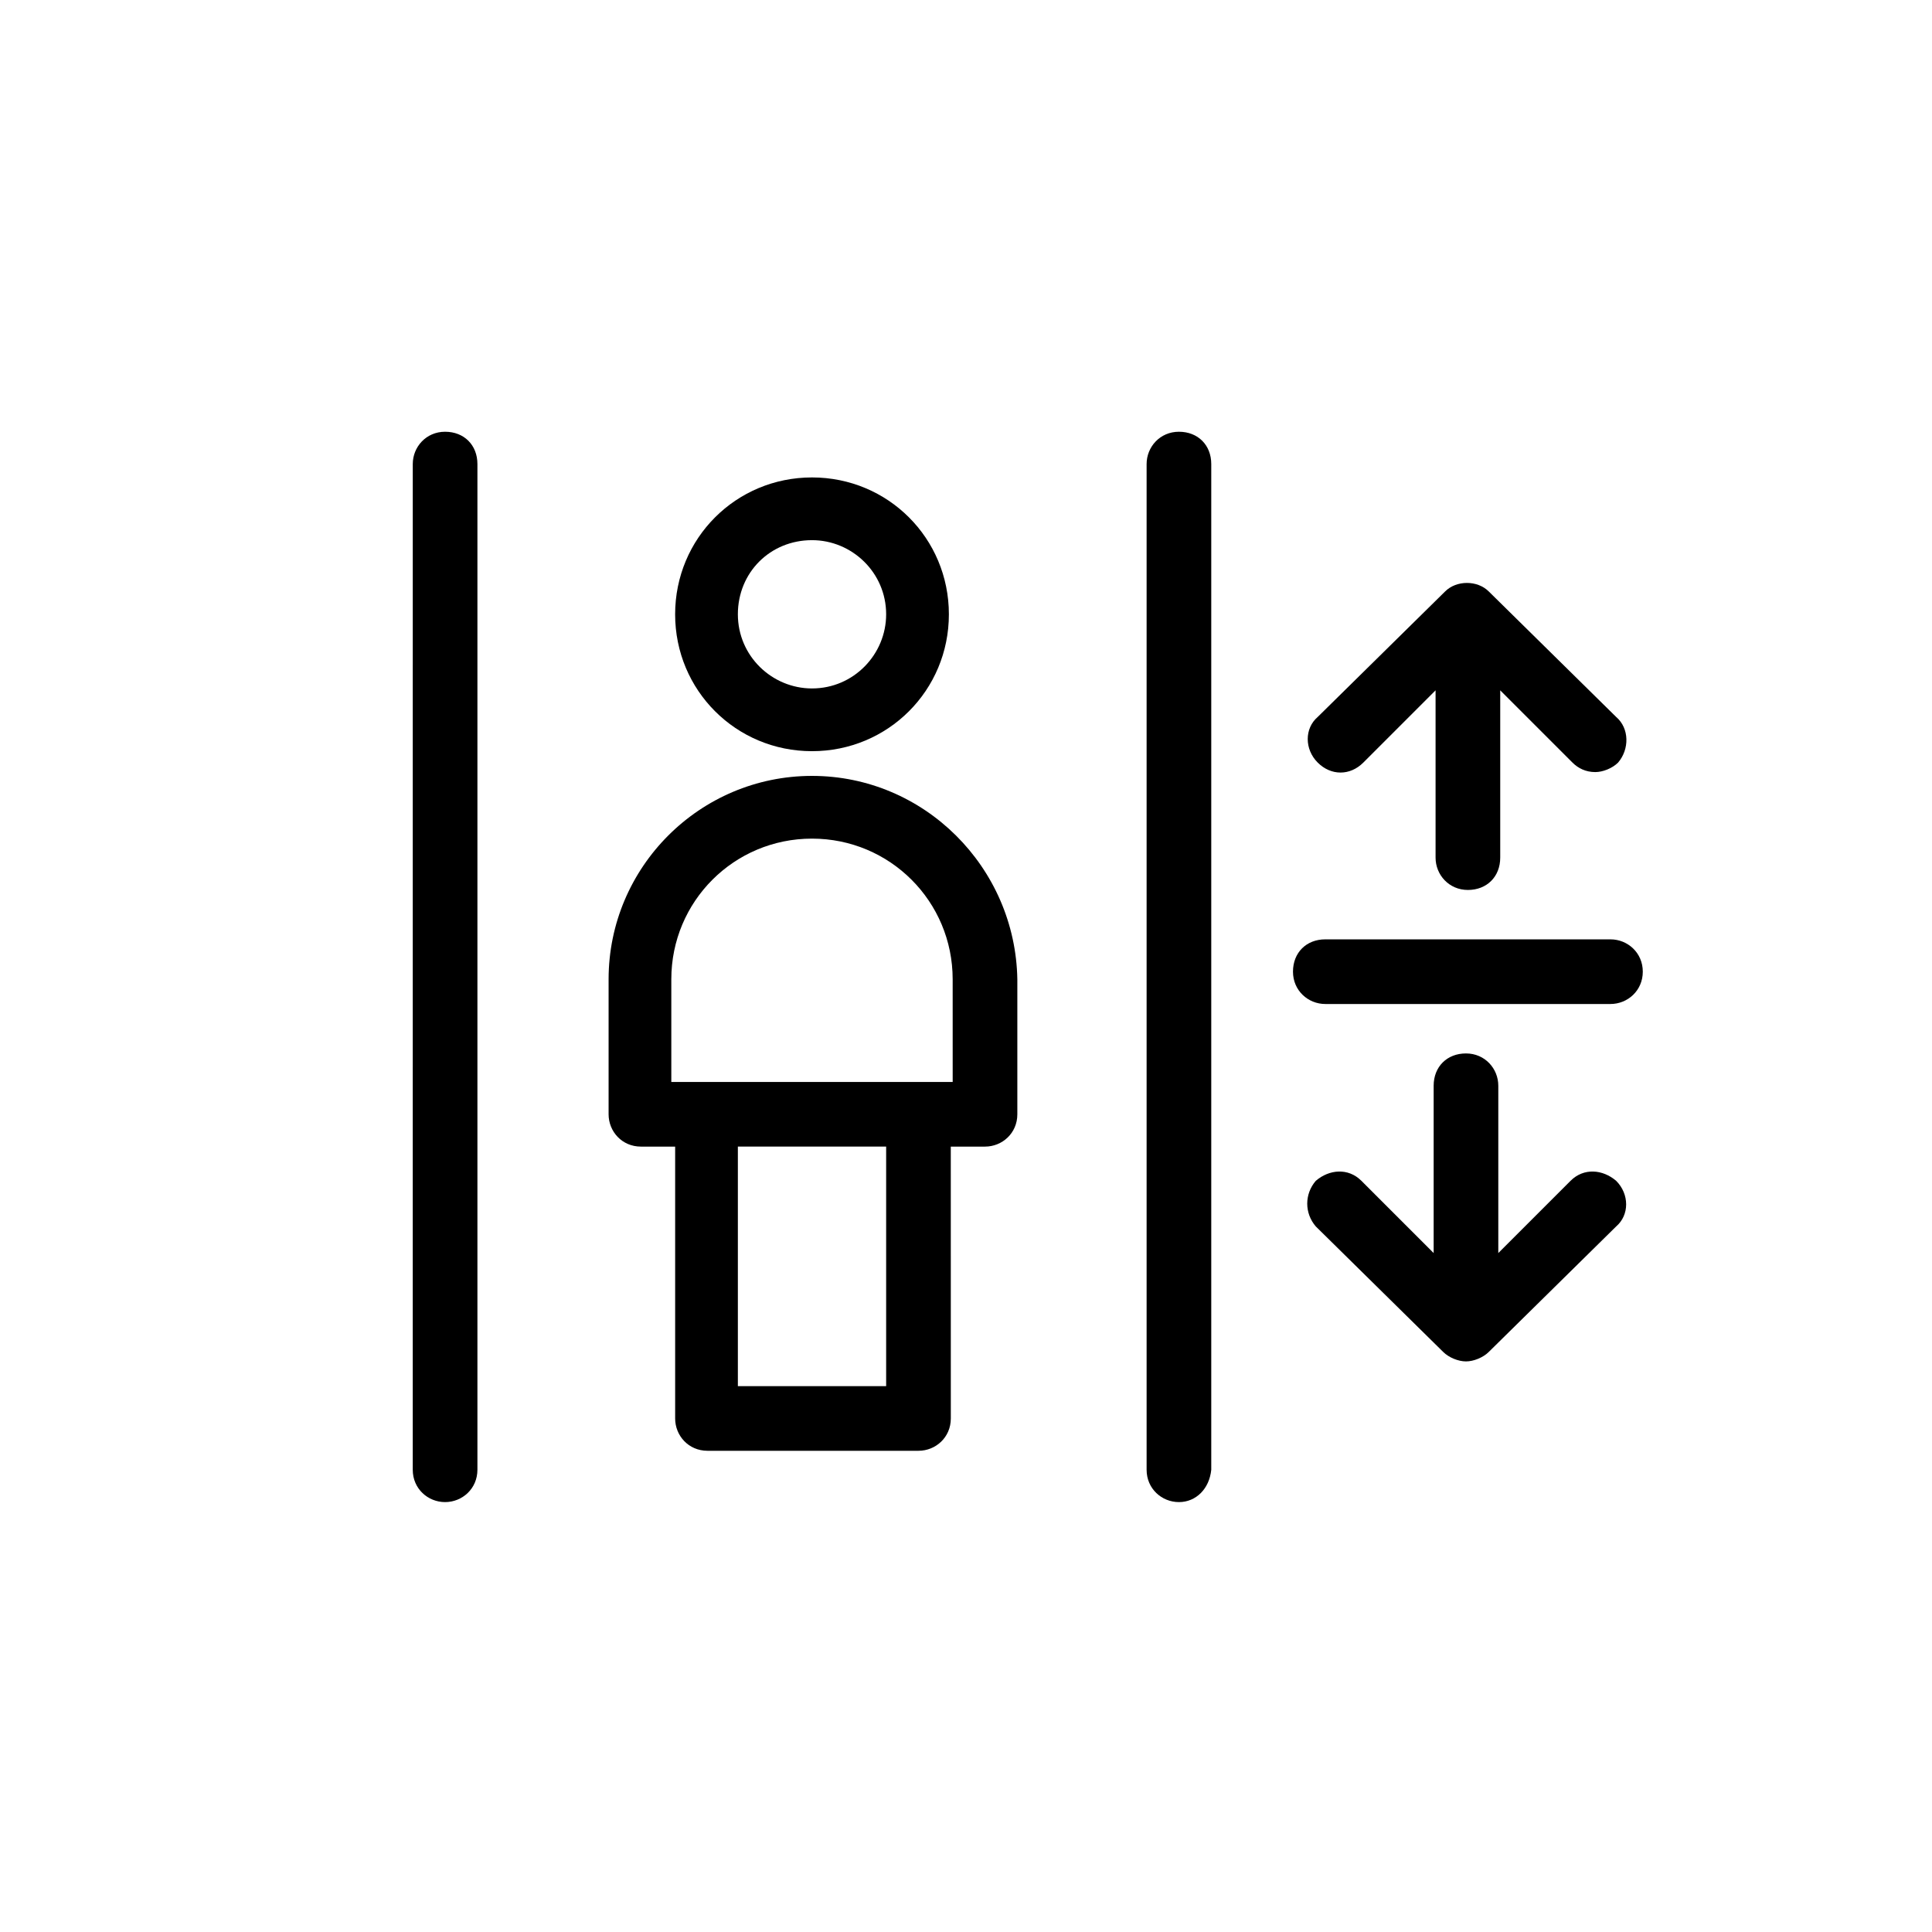
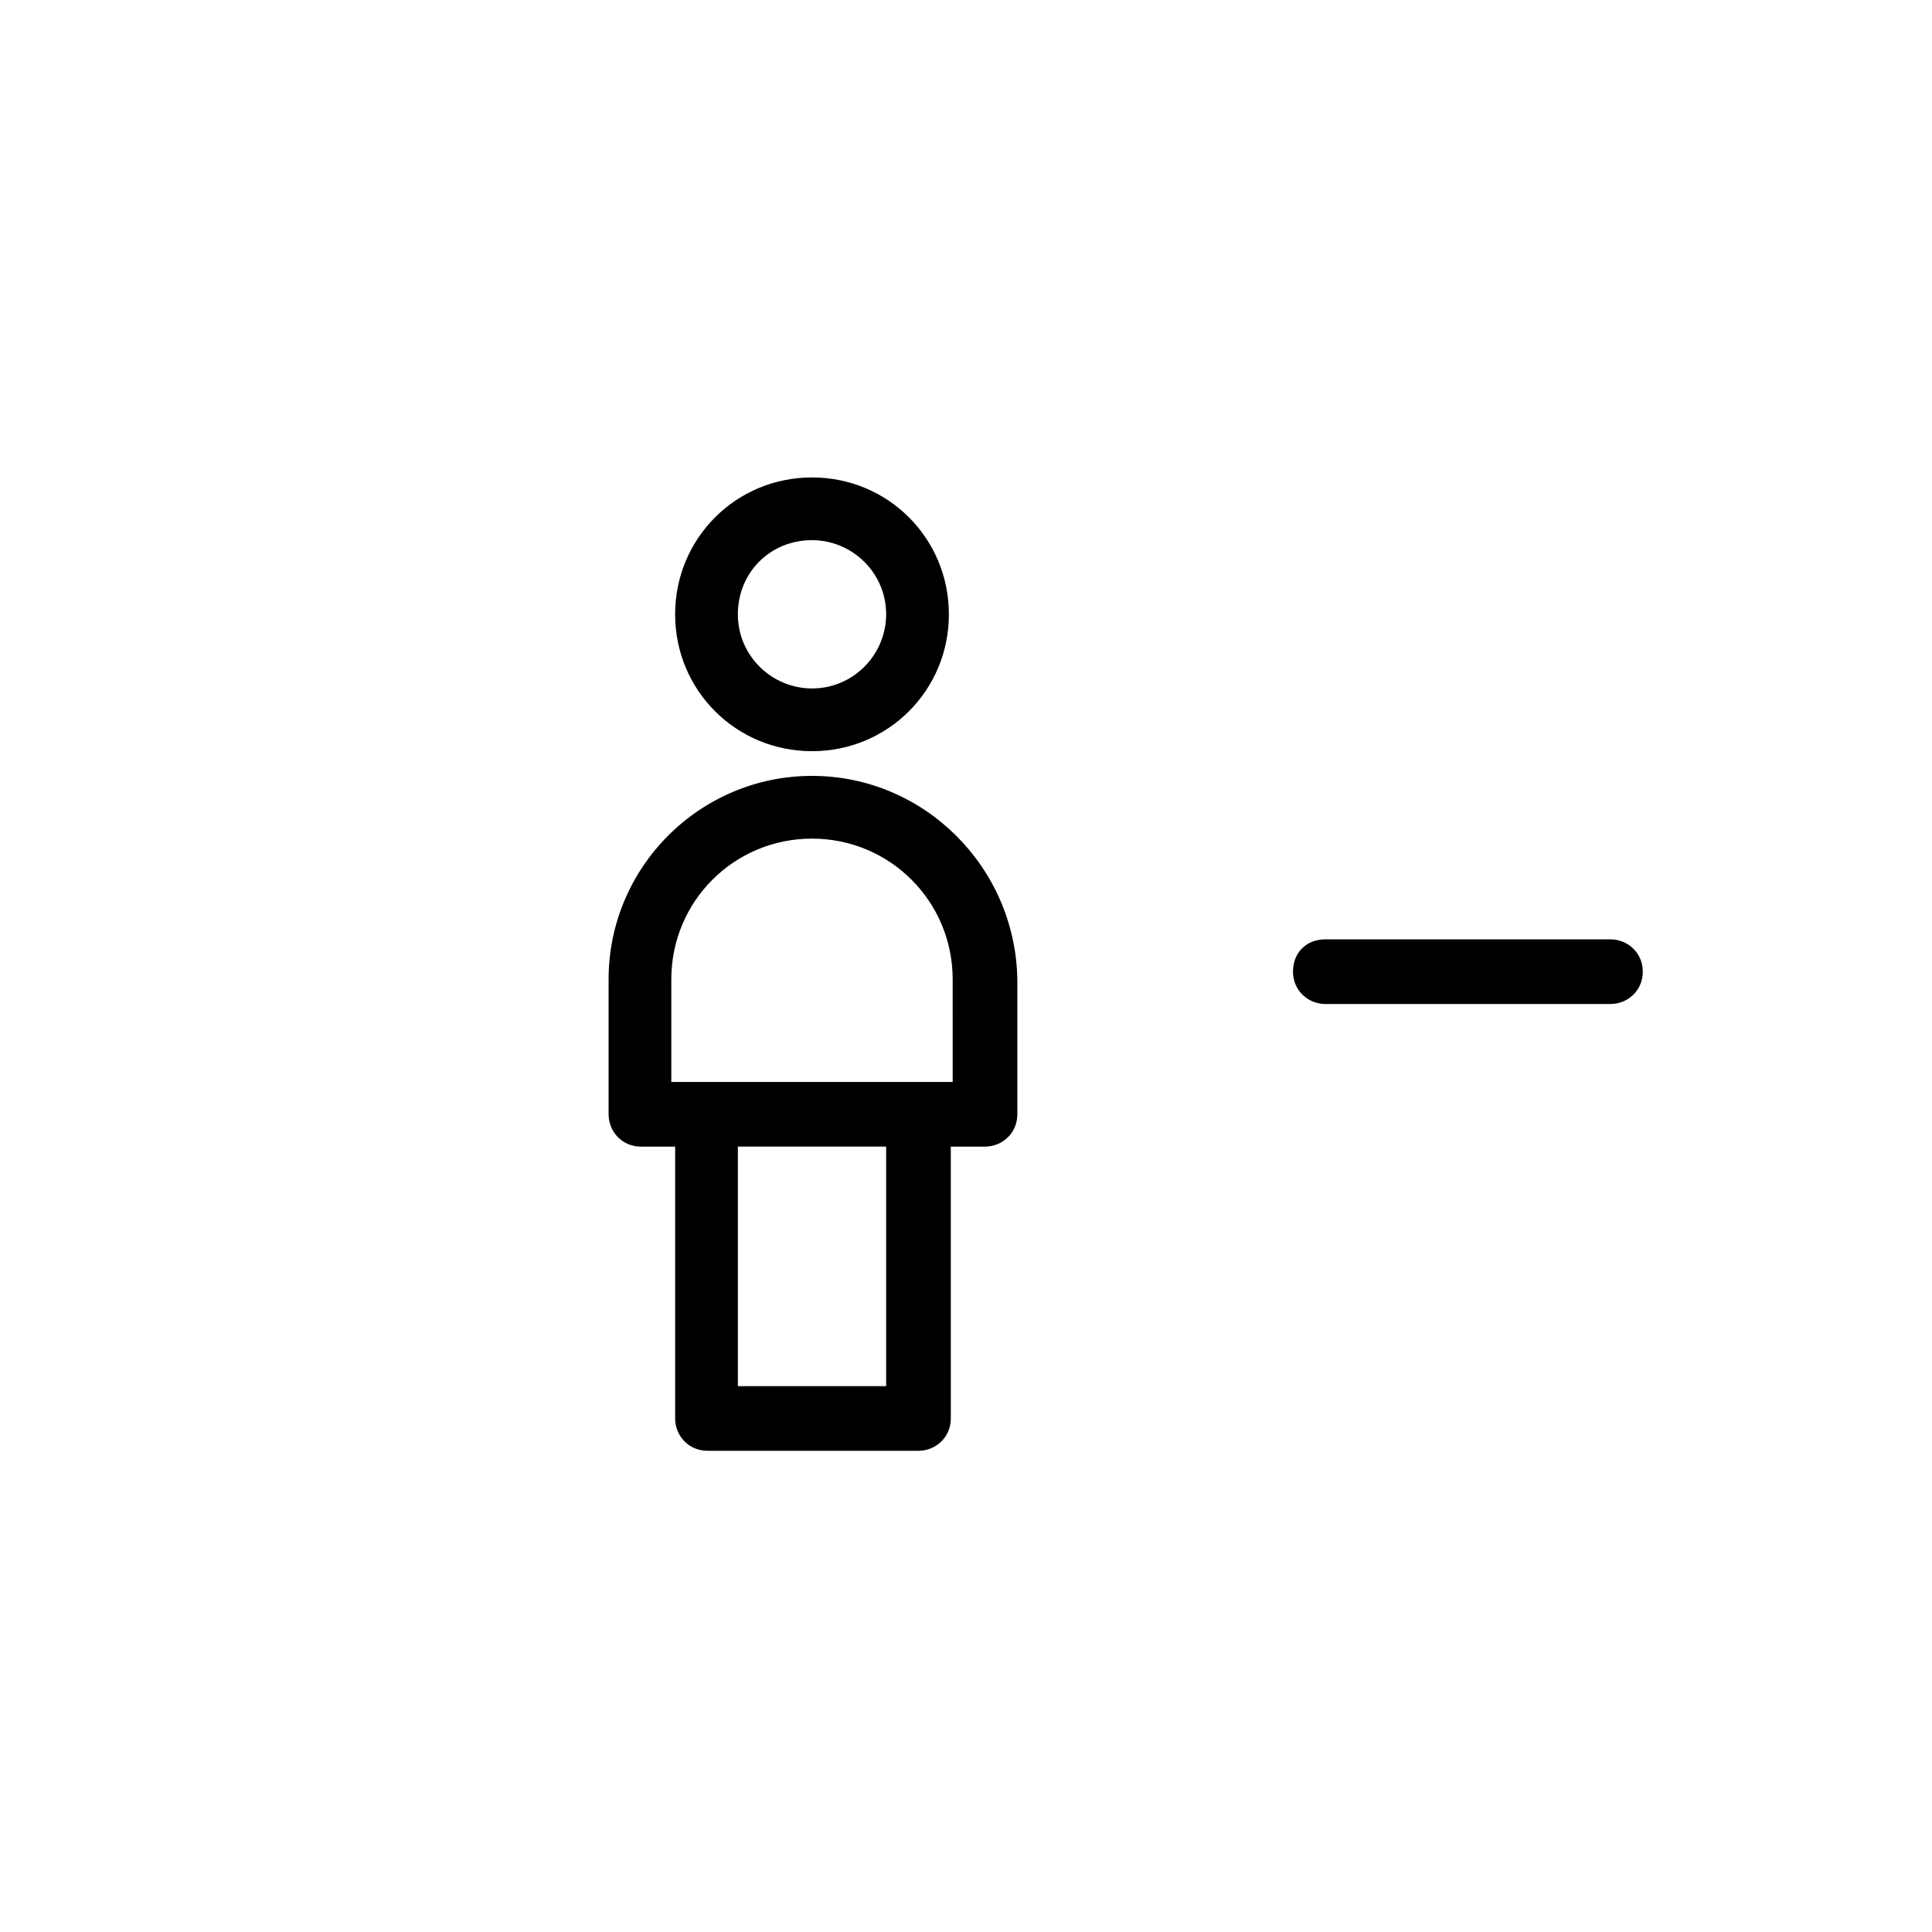
<svg xmlns="http://www.w3.org/2000/svg" fill="#000000" width="800px" height="800px" version="1.1" viewBox="144 144 512 512">
  <g>
    <path d="m570.79 410.07h-75.57c-4.535 0-8.566-3.527-8.566-8.566 0-5.039 3.527-8.566 8.566-8.566h75.57c4.535 0 8.566 3.527 8.566 8.566 0 5.039-4.031 8.566-8.566 8.566z" />
    <path d="m359.19 343.07c20.152 0 36.273-16.121 36.273-36.273 0-20.152-16.121-36.273-36.273-36.273s-36.273 16.121-36.273 36.273c-0.004 20.152 16.121 36.273 36.273 36.273zm0-55.922c10.578 0 19.648 8.566 19.648 19.648 0 10.578-8.566 19.648-19.648 19.648-10.578 0-19.648-8.566-19.648-19.648s8.562-19.648 19.648-19.648z" />
    <path d="m359.19 349.62c-29.727 0-53.906 24.184-53.906 53.906v35.77c0 4.535 3.527 8.566 8.566 8.566h9.07v72.043c0 4.535 3.527 8.566 8.566 8.566h55.922c4.535 0 8.566-3.527 8.566-8.566l-0.008-72.043h9.07c4.535 0 8.566-3.527 8.566-8.566v-35.77c-0.508-29.723-24.691-53.906-54.414-53.906zm19.648 161.72h-39.297v-63.48h39.297zm17.633-80.609h-74.566v-27.207c0-20.656 16.625-37.281 37.281-37.281s37.281 16.625 37.281 37.281z" />
-     <path d="m572.3 334-33.754-33.25c-3.023-3.023-8.566-3.023-11.586 0l-33.754 33.25c-3.527 3.023-3.527 8.566 0 12.09 3.527 3.527 8.566 3.527 12.09 0l19.145-19.145v44.336c0 4.535 3.527 8.566 8.566 8.566 5.039 0 8.566-3.527 8.566-8.566v-44.336l19.145 19.145c1.512 1.512 3.527 2.519 6.047 2.519 2.016 0 4.535-1.008 6.047-2.519 3.016-3.527 3.016-9.066-0.512-12.09z" />
-     <path d="m572.3 456.93c-3.527-3.023-8.566-3.527-12.09 0l-19.145 19.145v-44.336c0-4.535-3.527-8.566-8.566-8.566s-8.566 3.527-8.566 8.566v44.336l-19.145-19.145c-3.527-3.527-8.566-3.023-12.09 0-3.023 3.527-3.023 8.566 0 12.09l33.754 33.25c1.512 1.512 4.031 2.519 6.047 2.519s4.535-1.008 6.047-2.519l33.754-33.25c3.527-3.023 3.527-8.562 0-12.09z" />
-     <path d="m261.95 542.07c-4.535 0-8.566-3.527-8.566-8.566l0.004-266.52c0-4.535 3.527-8.566 8.566-8.566 5.039 0 8.566 3.527 8.566 8.566v266.52c-0.004 5.039-4.035 8.566-8.57 8.566z" />
-     <path d="m456.43 542.07c-4.535 0-8.566-3.527-8.566-8.566v-266.52c0-4.535 3.527-8.566 8.566-8.566 5.039 0 8.566 3.527 8.566 8.566v266.52c-0.508 5.039-4.031 8.566-8.566 8.566z" />
  </g>
</svg>